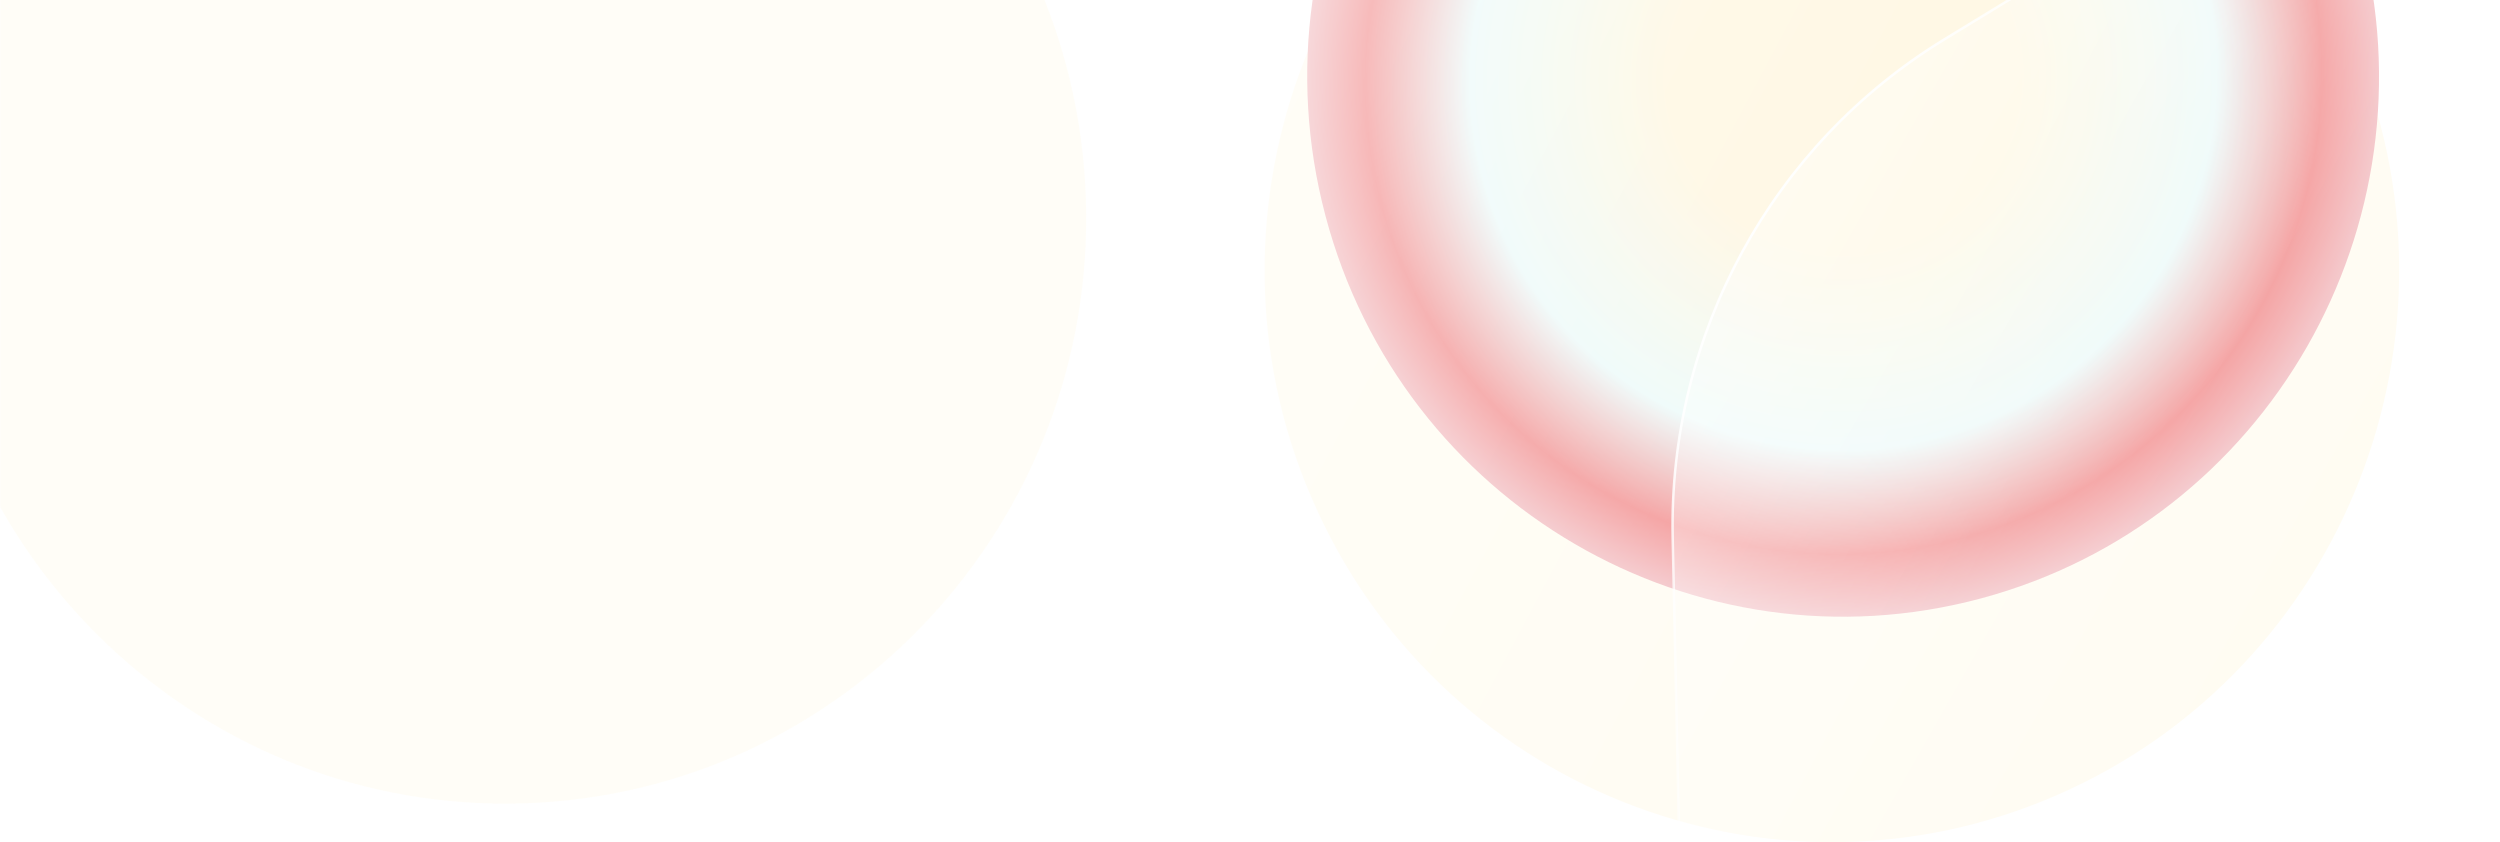
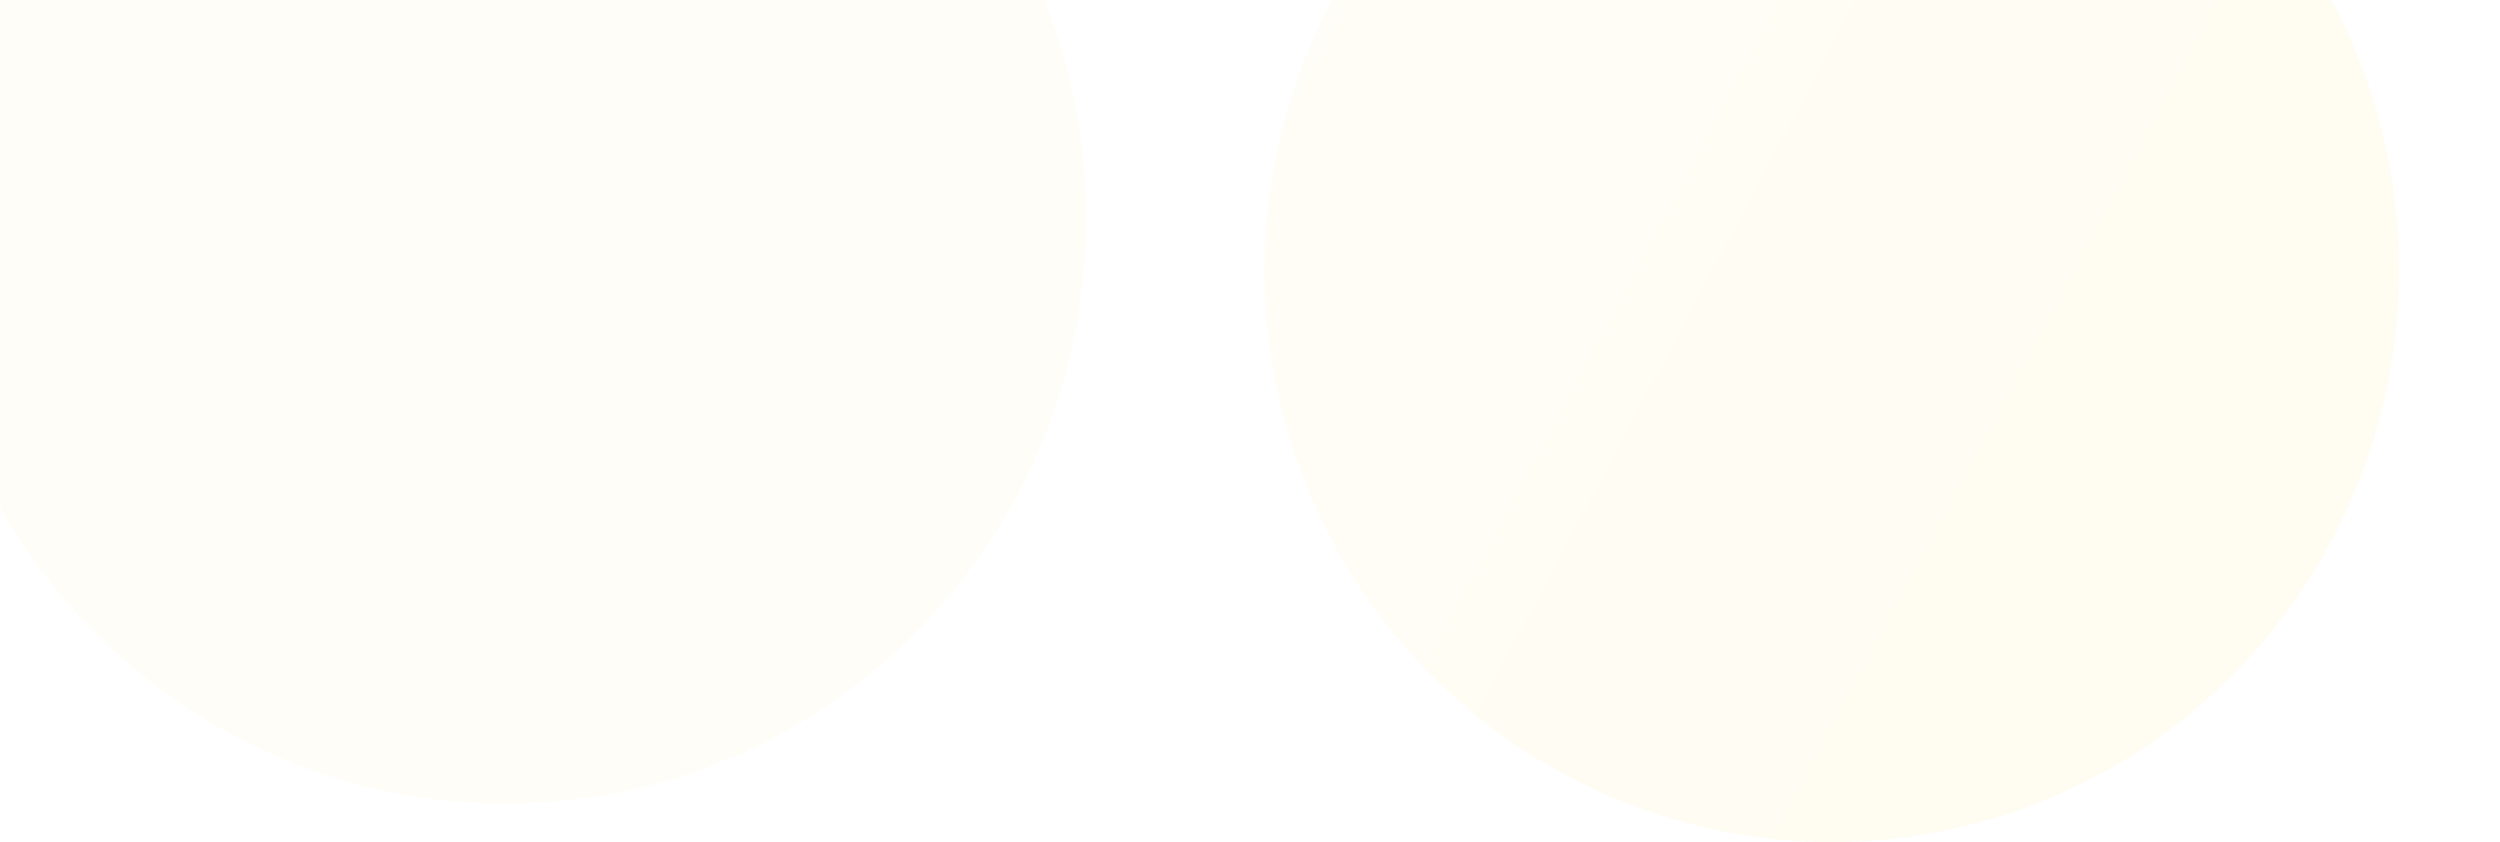
<svg xmlns="http://www.w3.org/2000/svg" width="1440" height="485" fill="none">
  <g clip-path="url(#a)">
    <mask id="b" style="mask-type:luminance" maskUnits="userSpaceOnUse" x="0" y="-640" width="1440" height="1452">
      <path d="M1440-639.855H0V811.806h1440V-639.855z" fill="#fff" />
    </mask>
    <g mask="url(#b)">
-       <path d="M1440-639.855H0V811.806h1440V-639.855z" fill="#fff" />
      <g filter="url(#c)">
        <path d="M925.169-146.443C759.648-74.069 683.666 119.868 755.458 286.729 827.25 453.59 1019.63 530.188 1185.15 457.814c165.52-72.373 241.5-266.31 169.71-433.171-71.79-166.861-264.17-243.459-429.691-171.086z" fill="url(#d)" />
      </g>
      <g filter="url(#e)">
-         <path d="M982.045-256.53C817.37-212.216 719.51-41.716 763.468 124.292c43.958 166.008 213.088 264.66 377.762 220.346 164.68-44.314 262.54-214.814 218.58-380.822-43.96-166.008-213.09-264.66-377.765-220.346z" fill="url(#f)" />
-       </g>
+         </g>
      <path d="M1599.09-593.542 810.255-109.373c-98.962 60.74-158.343 170.02-155.839 286.791l15.048 701.79 960.756-20.939-31.13-1451.811z" fill="url(#g)" />
      <path d="M1599.09-593.542 810.255-109.373c-98.962 60.74-158.343 170.02-155.839 286.791l15.048 701.79 960.756-20.939-31.13-1451.811z" stroke="url(#h)" stroke-width="1.444" />
-       <path d="M1675.04-316.162 1119.98 22.646c-99.35 60.644-159.023 170.148-156.513 287.206l12.06 562.431 724.653-15.786-25.14-1172.659z" fill="url(#i)" />
-       <path d="M1675.04-316.162 1119.98 22.646c-99.35 60.644-159.023 170.148-156.513 287.206l12.06 562.431 724.653-15.786-25.14-1172.659z" stroke="url(#j)" stroke-width="1.444" />
      <g filter="url(#k)" opacity=".6">
        <path d="M280.271-211.39C95.615-205.345-49.216-49.539-43.219 136.612c5.996 186.151 160.55 332.156 345.205 326.111 184.655-6.045 329.487-161.851 323.49-348.002C619.48-71.43 464.926-217.435 280.271-211.39z" fill="url(#l)" />
      </g>
    </g>
  </g>
  <defs>
    <linearGradient id="l" x1="375.028" y1="-204.477" x2="351.559" y2="323.617" gradientUnits="userSpaceOnUse">
      <stop stop-color="#FFFCF2" />
      <stop offset="1" stop-color="#FFFCF2" />
    </linearGradient>
    <linearGradient id="d" x1="1013.67" y1="-174.491" x2="1183.35" y2="312.581" gradientUnits="userSpaceOnUse">
      <stop stop-color="#FFFCF2" />
      <stop offset="1" stop-color="#FFFCF2" />
    </linearGradient>
    <linearGradient id="h" x1="695.162" y1="14.458" x2="868.365" y2="108.733" gradientUnits="userSpaceOnUse">
      <stop stop-color="#fff" />
      <stop offset="1" stop-color="#fff" stop-opacity="0" />
    </linearGradient>
    <linearGradient id="i" x1="1021.01" y1="135.356" x2="1341.92" y2="317.329" gradientUnits="userSpaceOnUse">
      <stop stop-color="#fff" stop-opacity=".4" />
      <stop offset="1" stop-color="#fff" stop-opacity=".01" />
    </linearGradient>
    <linearGradient id="j" x1="1019.04" y1="106.015" x2="1260.55" y2="254.577" gradientUnits="userSpaceOnUse">
      <stop stop-color="#fff" />
      <stop offset="1" stop-color="#fff" stop-opacity="0" />
    </linearGradient>
    <linearGradient id="g" x1="694.448" y1="-3.891" x2="1185.11" y2="257.162" gradientUnits="userSpaceOnUse">
      <stop stop-color="#fff" stop-opacity=".4" />
      <stop offset="1" stop-color="#fff" stop-opacity=".01" />
    </linearGradient>
    <filter id="c" x="596.974" y="-305.146" width="916.371" height="921.664" filterUnits="userSpaceOnUse" color-interpolation-filters="sRGB">
      <feFlood flood-opacity="0" result="BackgroundImageFix" />
      <feBlend in="SourceGraphic" in2="BackgroundImageFix" result="shape" />
      <feGaussianBlur stdDeviation="65.712" result="effect1_foregroundBlur_141_611" />
    </filter>
    <filter id="e" x="498.751" y="-521.332" width="1125.77" height="1130.77" filterUnits="userSpaceOnUse" color-interpolation-filters="sRGB">
      <feFlood flood-opacity="0" result="BackgroundImageFix" />
      <feBlend in="SourceGraphic" in2="BackgroundImageFix" result="shape" />
      <feGaussianBlur stdDeviation="127.1" result="effect1_foregroundBlur_141_611" />
    </filter>
    <filter id="k" x="-177.98" y="-346.152" width="938.218" height="943.638" filterUnits="userSpaceOnUse" color-interpolation-filters="sRGB">
      <feFlood flood-opacity="0" result="BackgroundImageFix" />
      <feBlend in="SourceGraphic" in2="BackgroundImageFix" result="shape" />
      <feGaussianBlur stdDeviation="67.291" result="effect1_foregroundBlur_141_611" />
    </filter>
    <radialGradient id="f" cx="0" cy="0" r="1" gradientUnits="userSpaceOnUse" gradientTransform="matrix(146.712 -335.208 333.385 145.914 1061.64 44.054)">
      <stop offset=".276" stop-color="#FFF7E1" />
      <stop offset=".589" stop-color="#EDFAF9" />
      <stop offset=".755" stop-color="#F39898" />
      <stop offset=".962" stop-color="#F4F7FF" />
    </radialGradient>
    <clipPath id="a">
      <path fill="#fff" d="M0 0h1440v485H0z" />
    </clipPath>
  </defs>
</svg>